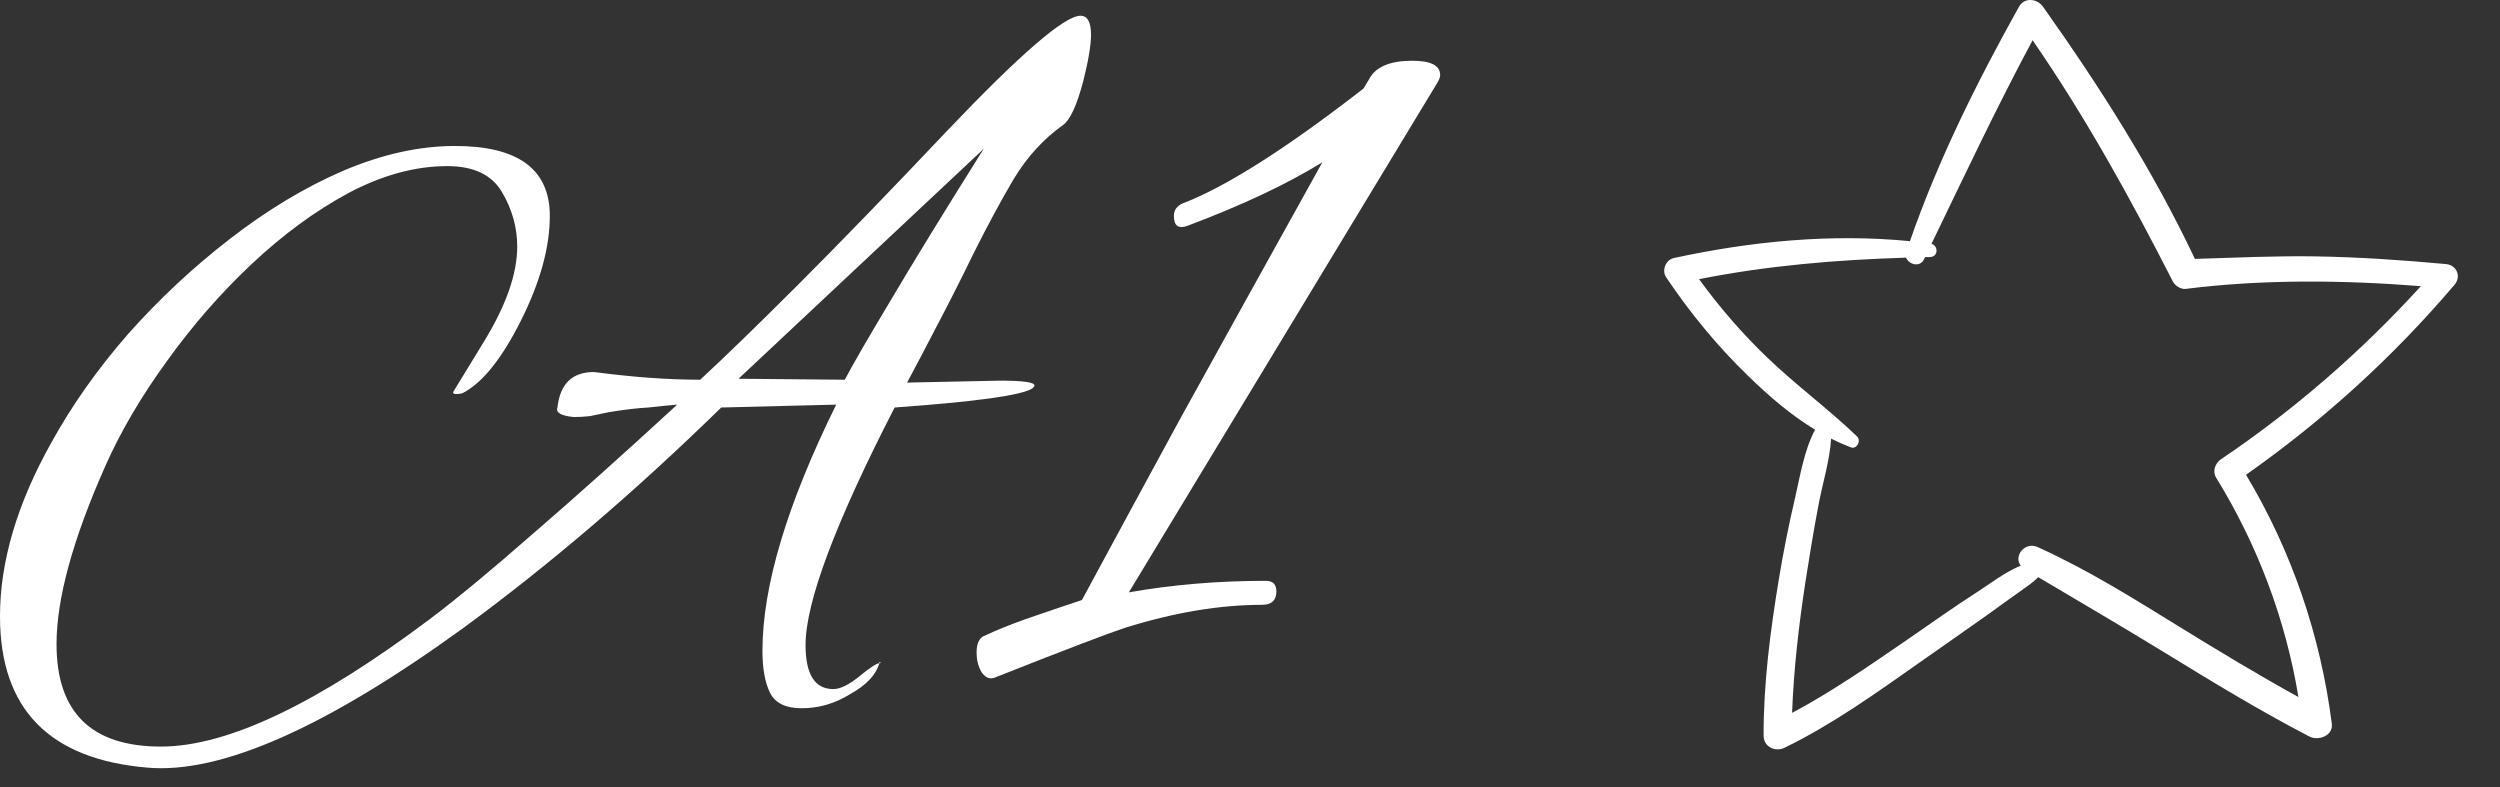
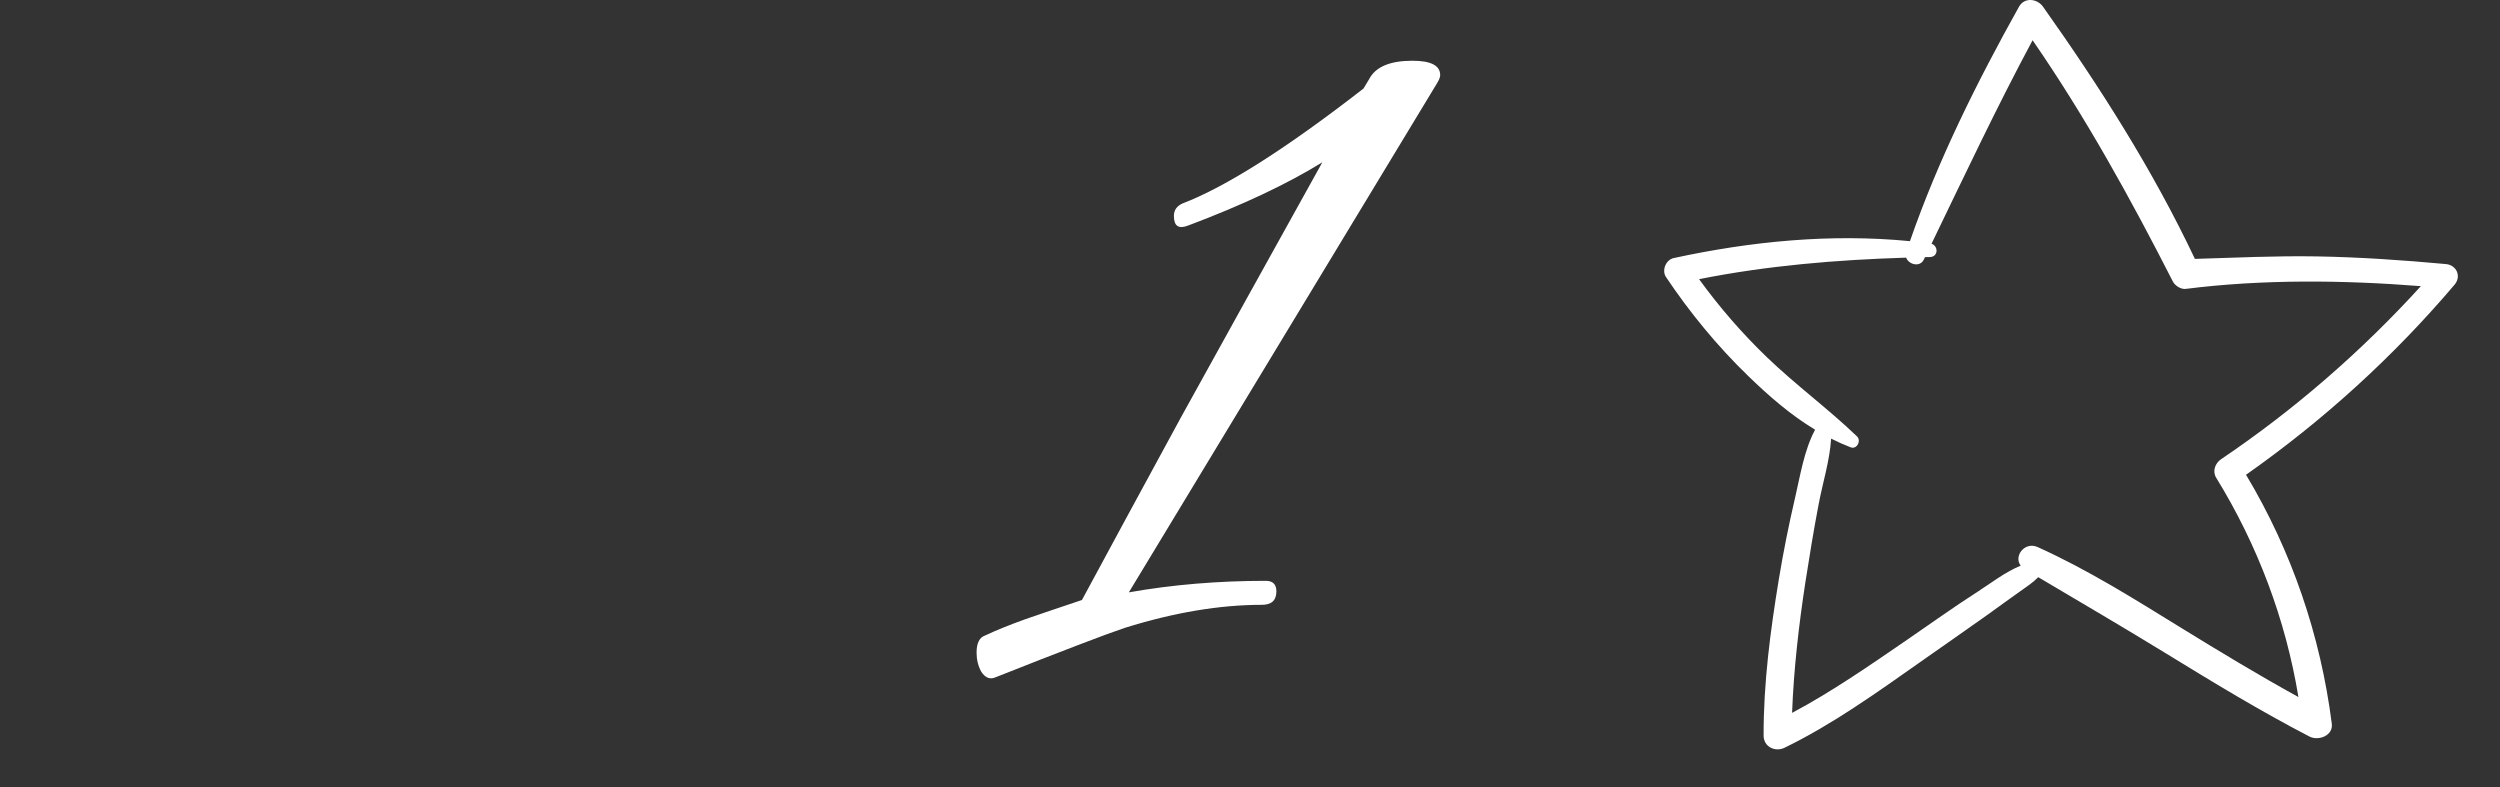
<svg xmlns="http://www.w3.org/2000/svg" width="54" height="17" viewBox="0 0 54 17" fill="none">
  <rect x="0" y="0" width="54" height="17" fill="#333333" stroke="none" />
-   <path d="M3.186 16.581C1.062 16.402 0 15.312 0 13.312C0 12.126 0.372 10.871 1.117 9.546C1.559 8.746 2.11 7.967 2.772 7.208C3.448 6.45 4.179 5.767 4.966 5.16C5.766 4.54 6.579 4.05 7.407 3.691C8.248 3.333 9.055 3.153 9.828 3.153C11.193 3.153 11.876 3.657 11.876 4.664C11.876 5.34 11.669 6.091 11.255 6.919C10.841 7.746 10.421 8.271 9.993 8.491C9.952 8.505 9.903 8.512 9.848 8.512C9.807 8.512 9.786 8.498 9.786 8.471L10.469 7.353C10.938 6.581 11.172 5.905 11.172 5.326C11.172 4.912 11.062 4.519 10.841 4.146C10.621 3.774 10.228 3.588 9.662 3.588C8.972 3.588 8.262 3.781 7.531 4.167C6.814 4.553 6.117 5.064 5.441 5.698C4.766 6.333 4.152 7.036 3.6 7.808C3.048 8.567 2.607 9.319 2.276 10.064C1.572 11.65 1.221 12.933 1.221 13.912C1.221 15.388 1.972 16.126 3.476 16.126C4.91 16.126 6.855 15.202 9.31 13.353C9.876 12.926 10.6 12.326 11.483 11.553C12.379 10.781 13.428 9.843 14.628 8.74C14.462 8.753 14.255 8.774 14.007 8.802C13.759 8.815 13.469 8.85 13.138 8.905C13 8.933 12.869 8.96 12.745 8.988C12.621 9.002 12.503 9.008 12.393 9.008C12.117 8.981 12 8.912 12.041 8.802C12.097 8.291 12.359 8.036 12.828 8.036C13.255 8.091 13.655 8.133 14.028 8.16C14.414 8.188 14.779 8.202 15.124 8.202C15.662 7.705 16.372 7.015 17.255 6.133C18.152 5.236 19.214 4.14 20.441 2.843C22.028 1.174 22.993 0.34 23.338 0.34C23.49 0.34 23.566 0.477 23.566 0.753C23.566 0.864 23.552 1.002 23.524 1.167C23.497 1.333 23.455 1.526 23.4 1.746C23.262 2.271 23.117 2.588 22.965 2.698C22.538 3.002 22.179 3.395 21.89 3.877C21.614 4.346 21.331 4.871 21.041 5.45C20.752 6.043 20.483 6.574 20.235 7.043C20 7.498 19.786 7.905 19.593 8.264L21.6 8.222C22.097 8.222 22.345 8.257 22.345 8.326C22.345 8.34 22.331 8.36 22.303 8.388C22.069 8.54 21.076 8.677 19.324 8.802C18.041 11.298 17.4 13.008 17.4 13.933C17.4 14.567 17.6 14.884 18 14.884C18.152 14.884 18.345 14.788 18.579 14.595C18.8 14.415 18.938 14.326 18.993 14.326C18.993 14.298 19 14.291 19.014 14.305C19.028 14.319 19.021 14.326 18.993 14.326C18.924 14.574 18.717 14.795 18.372 14.988C18.041 15.195 17.69 15.298 17.317 15.298C16.972 15.298 16.745 15.188 16.634 14.967C16.524 14.746 16.469 14.443 16.469 14.057C16.469 12.664 17 10.891 18.062 8.74L15.579 8.802C13.731 10.608 11.876 12.195 10.014 13.56C7.048 15.712 4.772 16.719 3.186 16.581ZM18.248 8.202C18.414 7.884 18.745 7.312 19.241 6.484C19.738 5.643 20.407 4.553 21.248 3.215L15.952 8.181L18.248 8.202Z" fill="white" />
  <path d="M21.487 14.636C21.377 14.678 21.28 14.636 21.197 14.512C21.128 14.388 21.094 14.25 21.094 14.098C21.094 13.891 21.156 13.767 21.28 13.726C21.514 13.615 21.804 13.498 22.149 13.374C22.508 13.25 22.914 13.112 23.37 12.96C23.935 11.912 24.645 10.602 25.501 9.029C26.37 7.457 27.39 5.615 28.563 3.505C27.804 3.974 26.839 4.429 25.666 4.871C25.459 4.953 25.356 4.884 25.356 4.664C25.356 4.54 25.418 4.45 25.542 4.395C26.48 4.036 27.783 3.208 29.452 1.912L29.576 1.705C29.714 1.443 30.025 1.312 30.508 1.312C30.907 1.312 31.108 1.415 31.108 1.622C31.108 1.664 31.087 1.719 31.046 1.788L24.383 12.795C25.321 12.629 26.308 12.546 27.342 12.546C27.494 12.546 27.57 12.622 27.57 12.774C27.57 12.967 27.466 13.064 27.259 13.064C26.349 13.064 25.363 13.229 24.301 13.56C24.094 13.629 23.756 13.753 23.287 13.933C22.818 14.112 22.218 14.346 21.487 14.636Z" fill="white" />
  <path d="M47.975 9.919C47.846 10.007 47.783 10.178 47.87 10.32C48.762 11.768 49.37 13.38 49.646 15.056C48.79 14.585 47.955 14.08 47.123 13.568C46.11 12.944 45.101 12.307 44.014 11.817C43.734 11.691 43.489 12.013 43.647 12.218C43.31 12.356 42.983 12.611 42.708 12.787C42.192 13.117 41.694 13.477 41.188 13.823C40.384 14.374 39.573 14.938 38.709 15.398C38.745 14.451 38.854 13.506 38.997 12.572C39.084 12.012 39.176 11.452 39.282 10.896C39.368 10.434 39.524 9.947 39.552 9.474C39.688 9.543 39.828 9.606 39.974 9.662C40.109 9.714 40.208 9.519 40.111 9.426C39.488 8.827 38.787 8.315 38.163 7.714C37.626 7.197 37.138 6.634 36.7 6.03C38.175 5.736 39.672 5.612 41.173 5.565C41.226 5.714 41.47 5.78 41.554 5.608C41.563 5.59 41.572 5.572 41.58 5.554C41.616 5.553 41.652 5.552 41.687 5.552C41.87 5.548 41.871 5.314 41.721 5.265C42.434 3.791 43.13 2.312 43.904 0.869C45.046 2.523 46.023 4.294 46.934 6.081C46.98 6.171 47.108 6.253 47.211 6.24C48.877 6.03 50.611 6.049 52.291 6.181C51.006 7.592 49.558 8.851 47.975 9.919ZM52.833 5.704C51.898 5.618 50.963 5.554 50.024 5.538C49.151 5.524 48.282 5.566 47.41 5.592C46.499 3.668 45.359 1.88 44.13 0.146C44.005 -0.031 43.728 -0.066 43.61 0.146C42.705 1.768 41.865 3.451 41.255 5.209C39.548 5.043 37.828 5.211 36.153 5.574C35.983 5.61 35.888 5.84 35.986 5.985C36.502 6.755 37.093 7.474 37.759 8.119C38.209 8.556 38.678 8.963 39.206 9.282C38.969 9.723 38.885 10.274 38.773 10.755C38.637 11.338 38.52 11.923 38.423 12.512C38.239 13.629 38.091 14.758 38.094 15.891C38.095 16.133 38.346 16.25 38.547 16.151C39.583 15.647 40.53 14.966 41.47 14.305C41.96 13.96 42.453 13.619 42.942 13.271C43.176 13.104 43.407 12.932 43.643 12.767C43.779 12.671 43.914 12.582 44.026 12.467C44.952 13.016 45.881 13.559 46.799 14.122C47.813 14.744 48.83 15.363 49.886 15.91C50.076 16.008 50.4 15.892 50.367 15.634C50.124 13.728 49.501 11.901 48.514 10.255C50.184 9.081 51.696 7.707 53.018 6.15C53.171 5.971 53.064 5.726 52.833 5.704Z" fill="white" />
</svg>